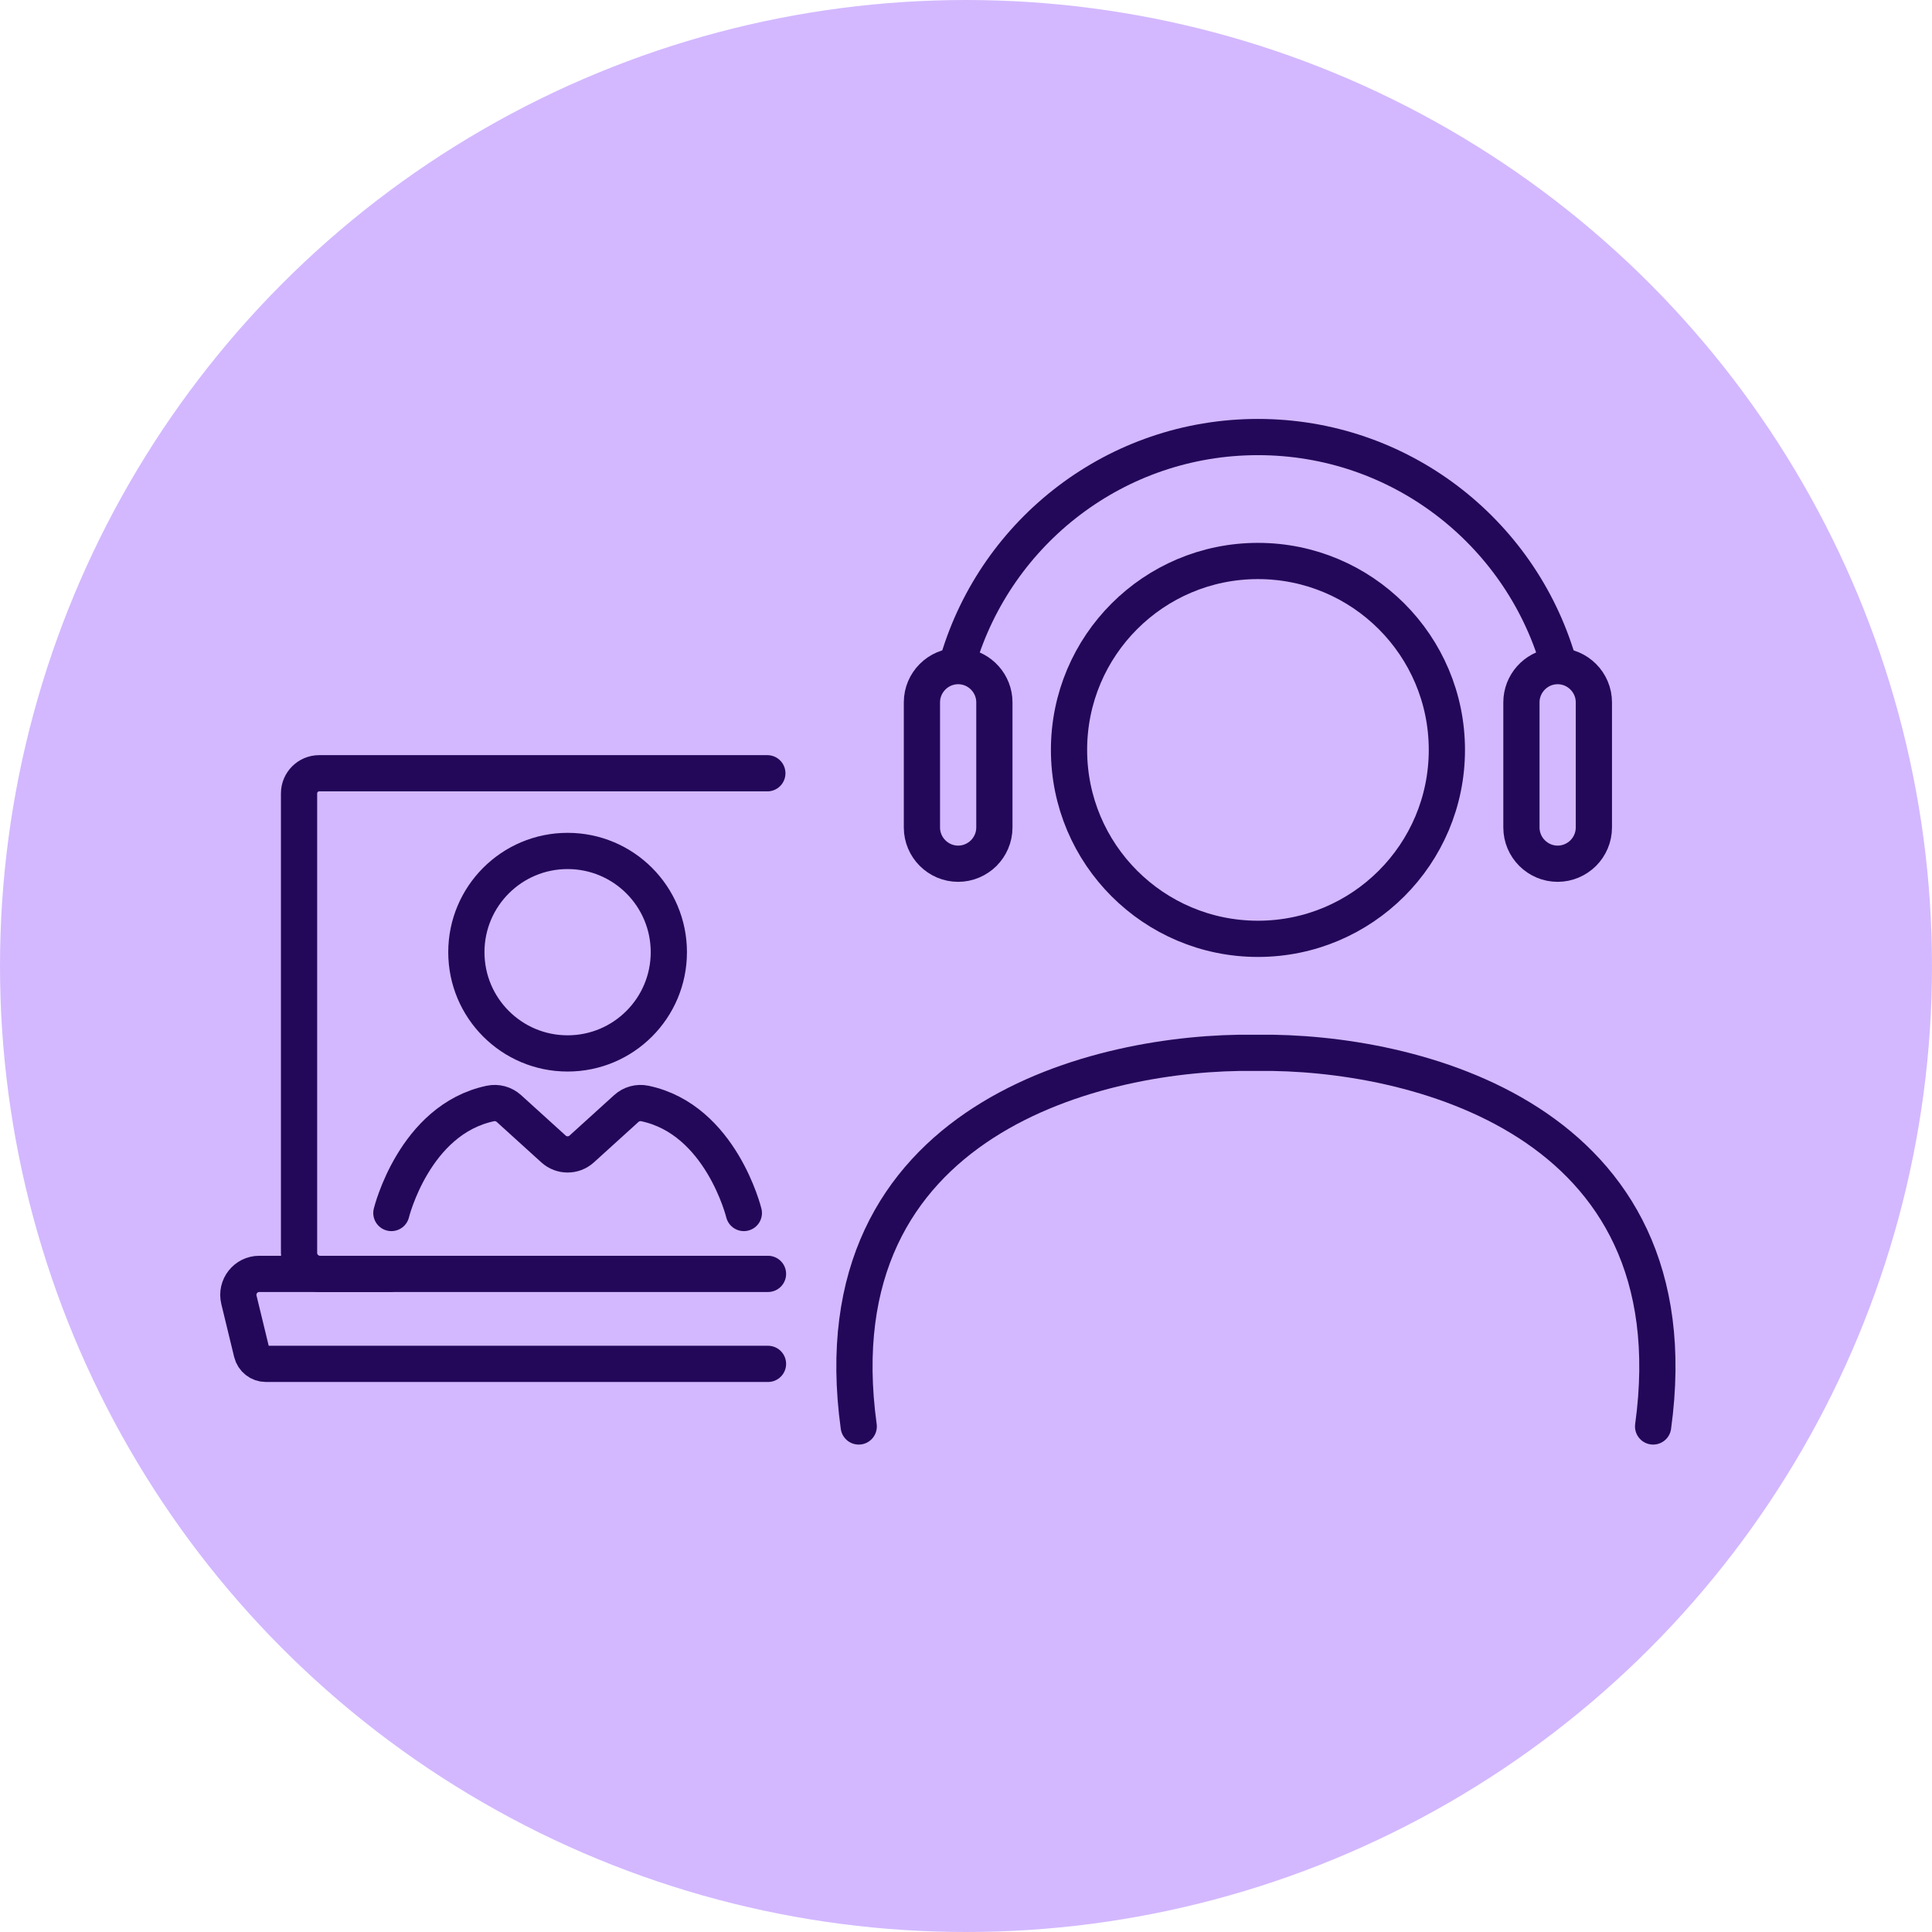
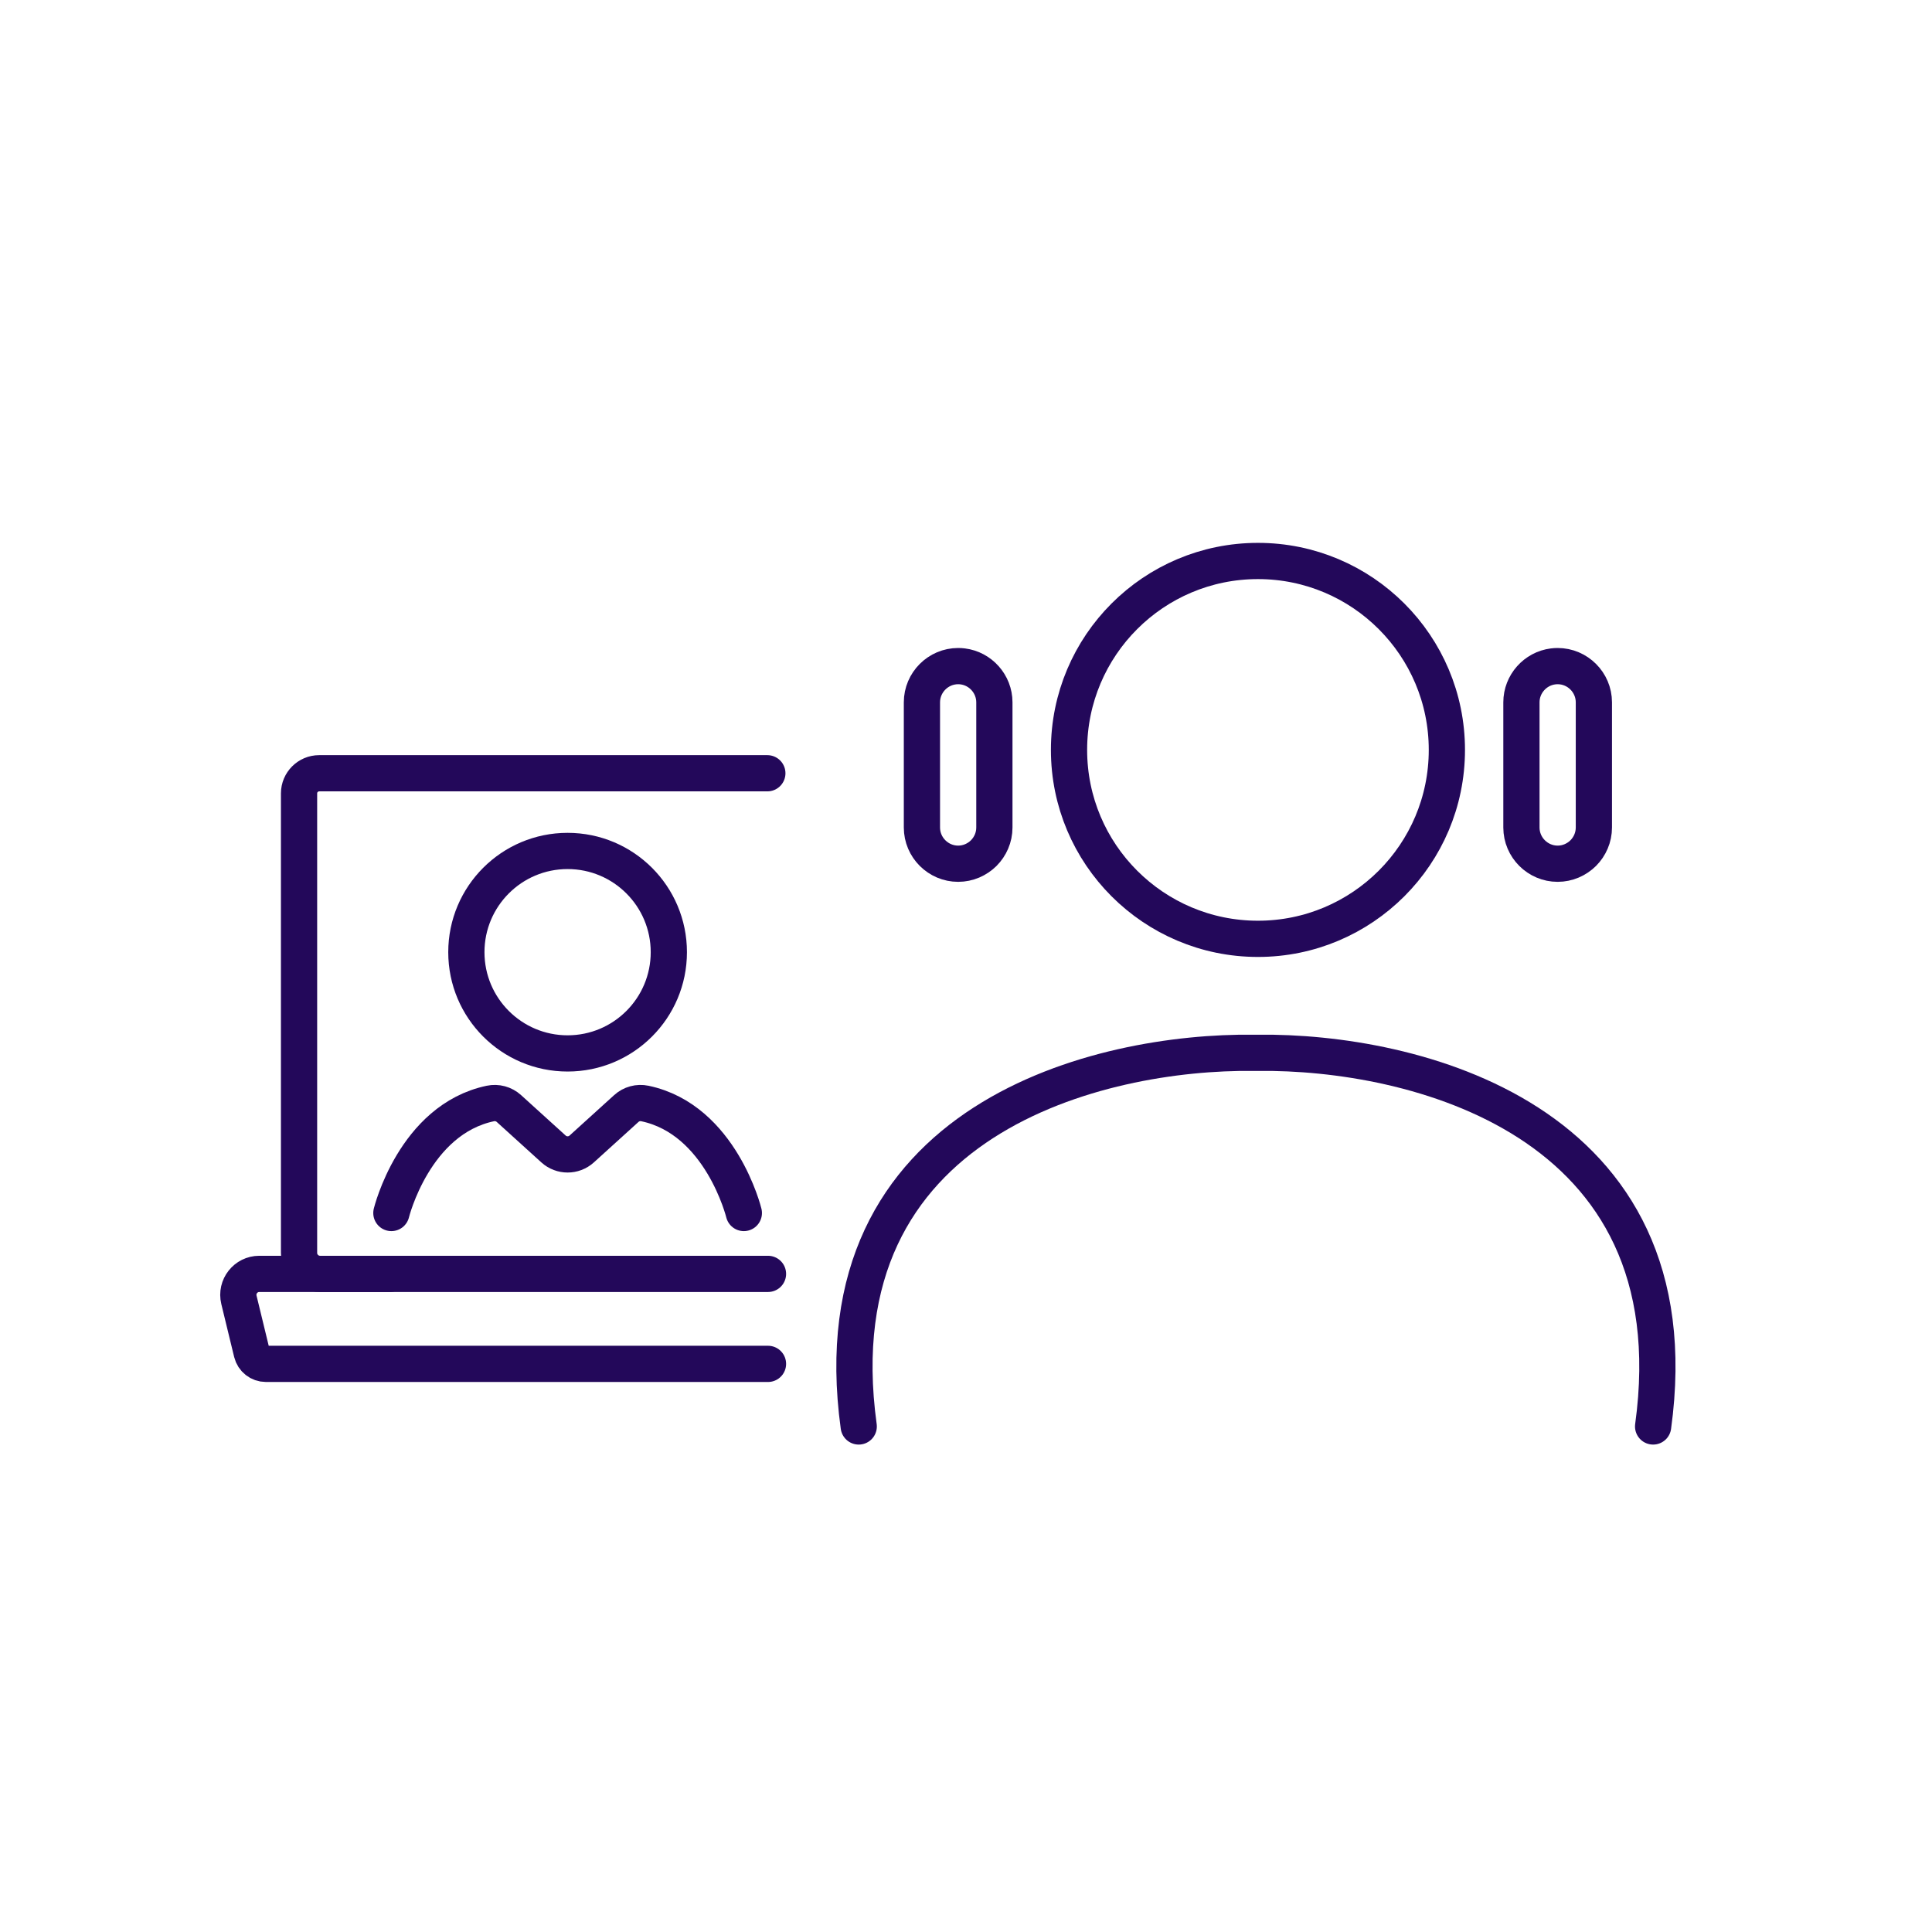
<svg xmlns="http://www.w3.org/2000/svg" width="80" height="80" viewBox="0 0 80 80">
  <defs>
    <style>.uuid-aeb2fb0c-c553-4ae7-b813-fb48d638e9a2{fill:#d3b8ff;}.uuid-02ad173e-c180-4dad-85cf-742eacd0322f{fill:none;stroke:#23085a;stroke-linecap:round;stroke-linejoin:round;stroke-width:1.5px;}</style>
  </defs>
  <g id="uuid-74d5403f-3544-4282-a728-e86f1586a3e4">
    <g id="uuid-fa137069-79a6-4f86-8bbb-b8f5799cd945">
      <g id="uuid-0bdb5041-7525-487a-a4e5-f477587887f8" transform="translate(-684, -807)">
        <g id="uuid-40494a83-43ed-49cf-a92b-5836341ae48c" transform="translate(270, 807)">
          <g id="uuid-28b73636-4a9d-477c-95dc-7b1e976b2f66" transform="translate(414, 0)">
-             <circle id="uuid-ffaa96f4-37ae-4352-b1a4-4e9a1eb39390" class="uuid-aeb2fb0c-c553-4ae7-b813-fb48d638e9a2" cx="40" cy="40" r="40" />
-           </g>
+             </g>
        </g>
      </g>
    </g>
  </g>
  <g id="uuid-6639f95f-5325-4ec0-aa05-bdd14721eafa">
    <g>
      <circle class="uuid-02ad173e-c180-4dad-85cf-742eacd0322f" cx="52.089" cy="31.052" r="7.823" />
      <circle class="uuid-02ad173e-c180-4dad-85cf-742eacd0322f" cx="23.503" cy="39.428" r="4.192" />
-       <path class="uuid-02ad173e-c180-4dad-85cf-742eacd0322f" d="M64.501,27.34c-1.597-5.345-6.548-9.243-12.412-9.243s-10.816,3.897-12.412,9.243" />
      <path class="uuid-02ad173e-c180-4dad-85cf-742eacd0322f" d="M41.175,29.082v5.183c0,.413-.17,.787-.44,1.06-.274,.27-.648,.44-1.06,.44-.825,0-1.5-.675-1.5-1.5v-5.183c0-.825,.675-1.5,1.5-1.5,.066,0,.127,.004,.189,.012,.737,.092,1.311,.729,1.311,1.488Z" />
      <path class="uuid-02ad173e-c180-4dad-85cf-742eacd0322f" d="M65.999,29.082v5.183c0,.413-.17,.787-.44,1.06-.274,.27-.648,.44-1.06,.44-.825,0-1.5-.675-1.5-1.5v-5.183c0-.76,.575-1.396,1.311-1.488h.004c.062-.008,.119-.012,.185-.012,.825,0,1.5,.675,1.5,1.5Z" />
      <path class="uuid-02ad173e-c180-4dad-85cf-742eacd0322f" d="M31.801,52.749H13.251c-.477,0-.868-.391-.868-.868v-19.03c0-.458,.374-.832,.832-.832H31.774" />
      <path class="uuid-02ad173e-c180-4dad-85cf-742eacd0322f" d="M16.145,52.749h-5.408c-.562,0-.976,.526-.844,1.073l.532,2.192c.066,.27,.308,.461,.586,.461H31.801" />
      <path class="uuid-02ad173e-c180-4dad-85cf-742eacd0322f" d="M35.558,59.067c-1.767-12.831,10.092-15.544,16.328-15.472h.238c6.236-.072,18.095,2.641,16.328,15.472" />
      <path class="uuid-02ad173e-c180-4dad-85cf-742eacd0322f" d="M30.801,50.228s-.946-3.873-4.099-4.535c-.274-.058-.56,.02-.767,.208l-1.848,1.676c-.331,.3-.836,.3-1.167,0l-1.848-1.676c-.207-.188-.494-.266-.767-.208-3.153,.663-4.099,4.535-4.099,4.535" />
    </g>
  </g>
</svg>